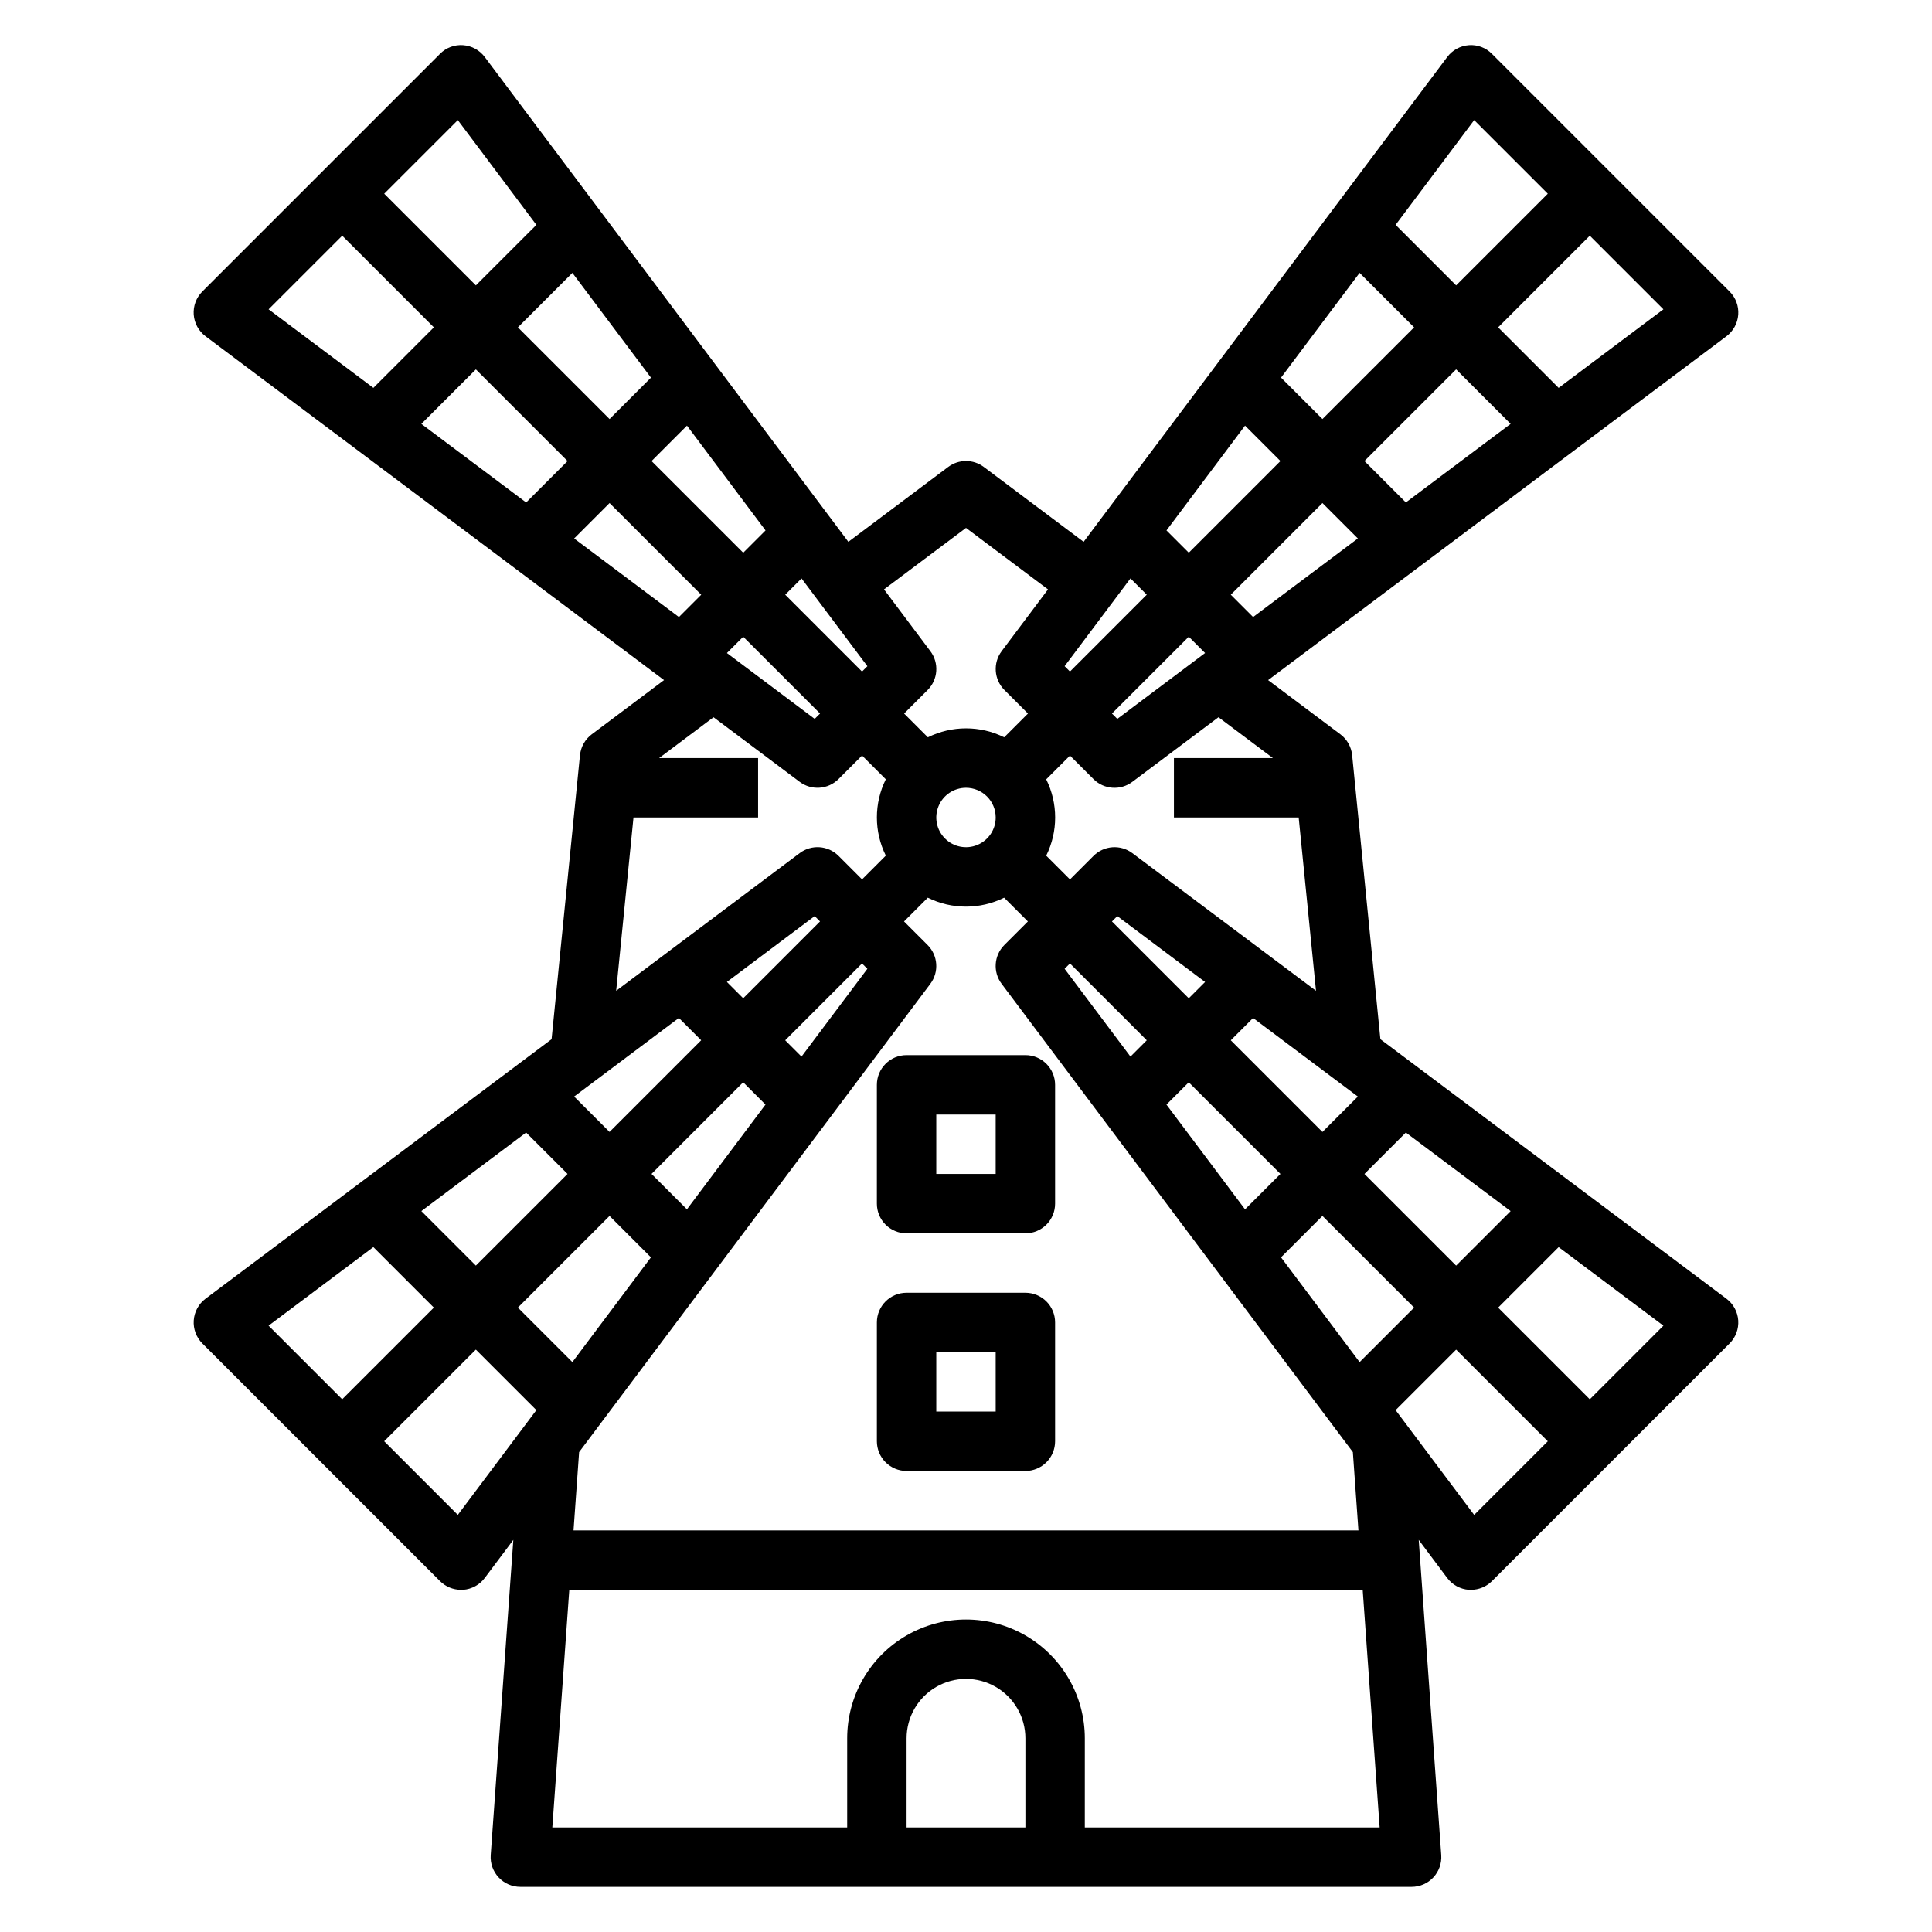
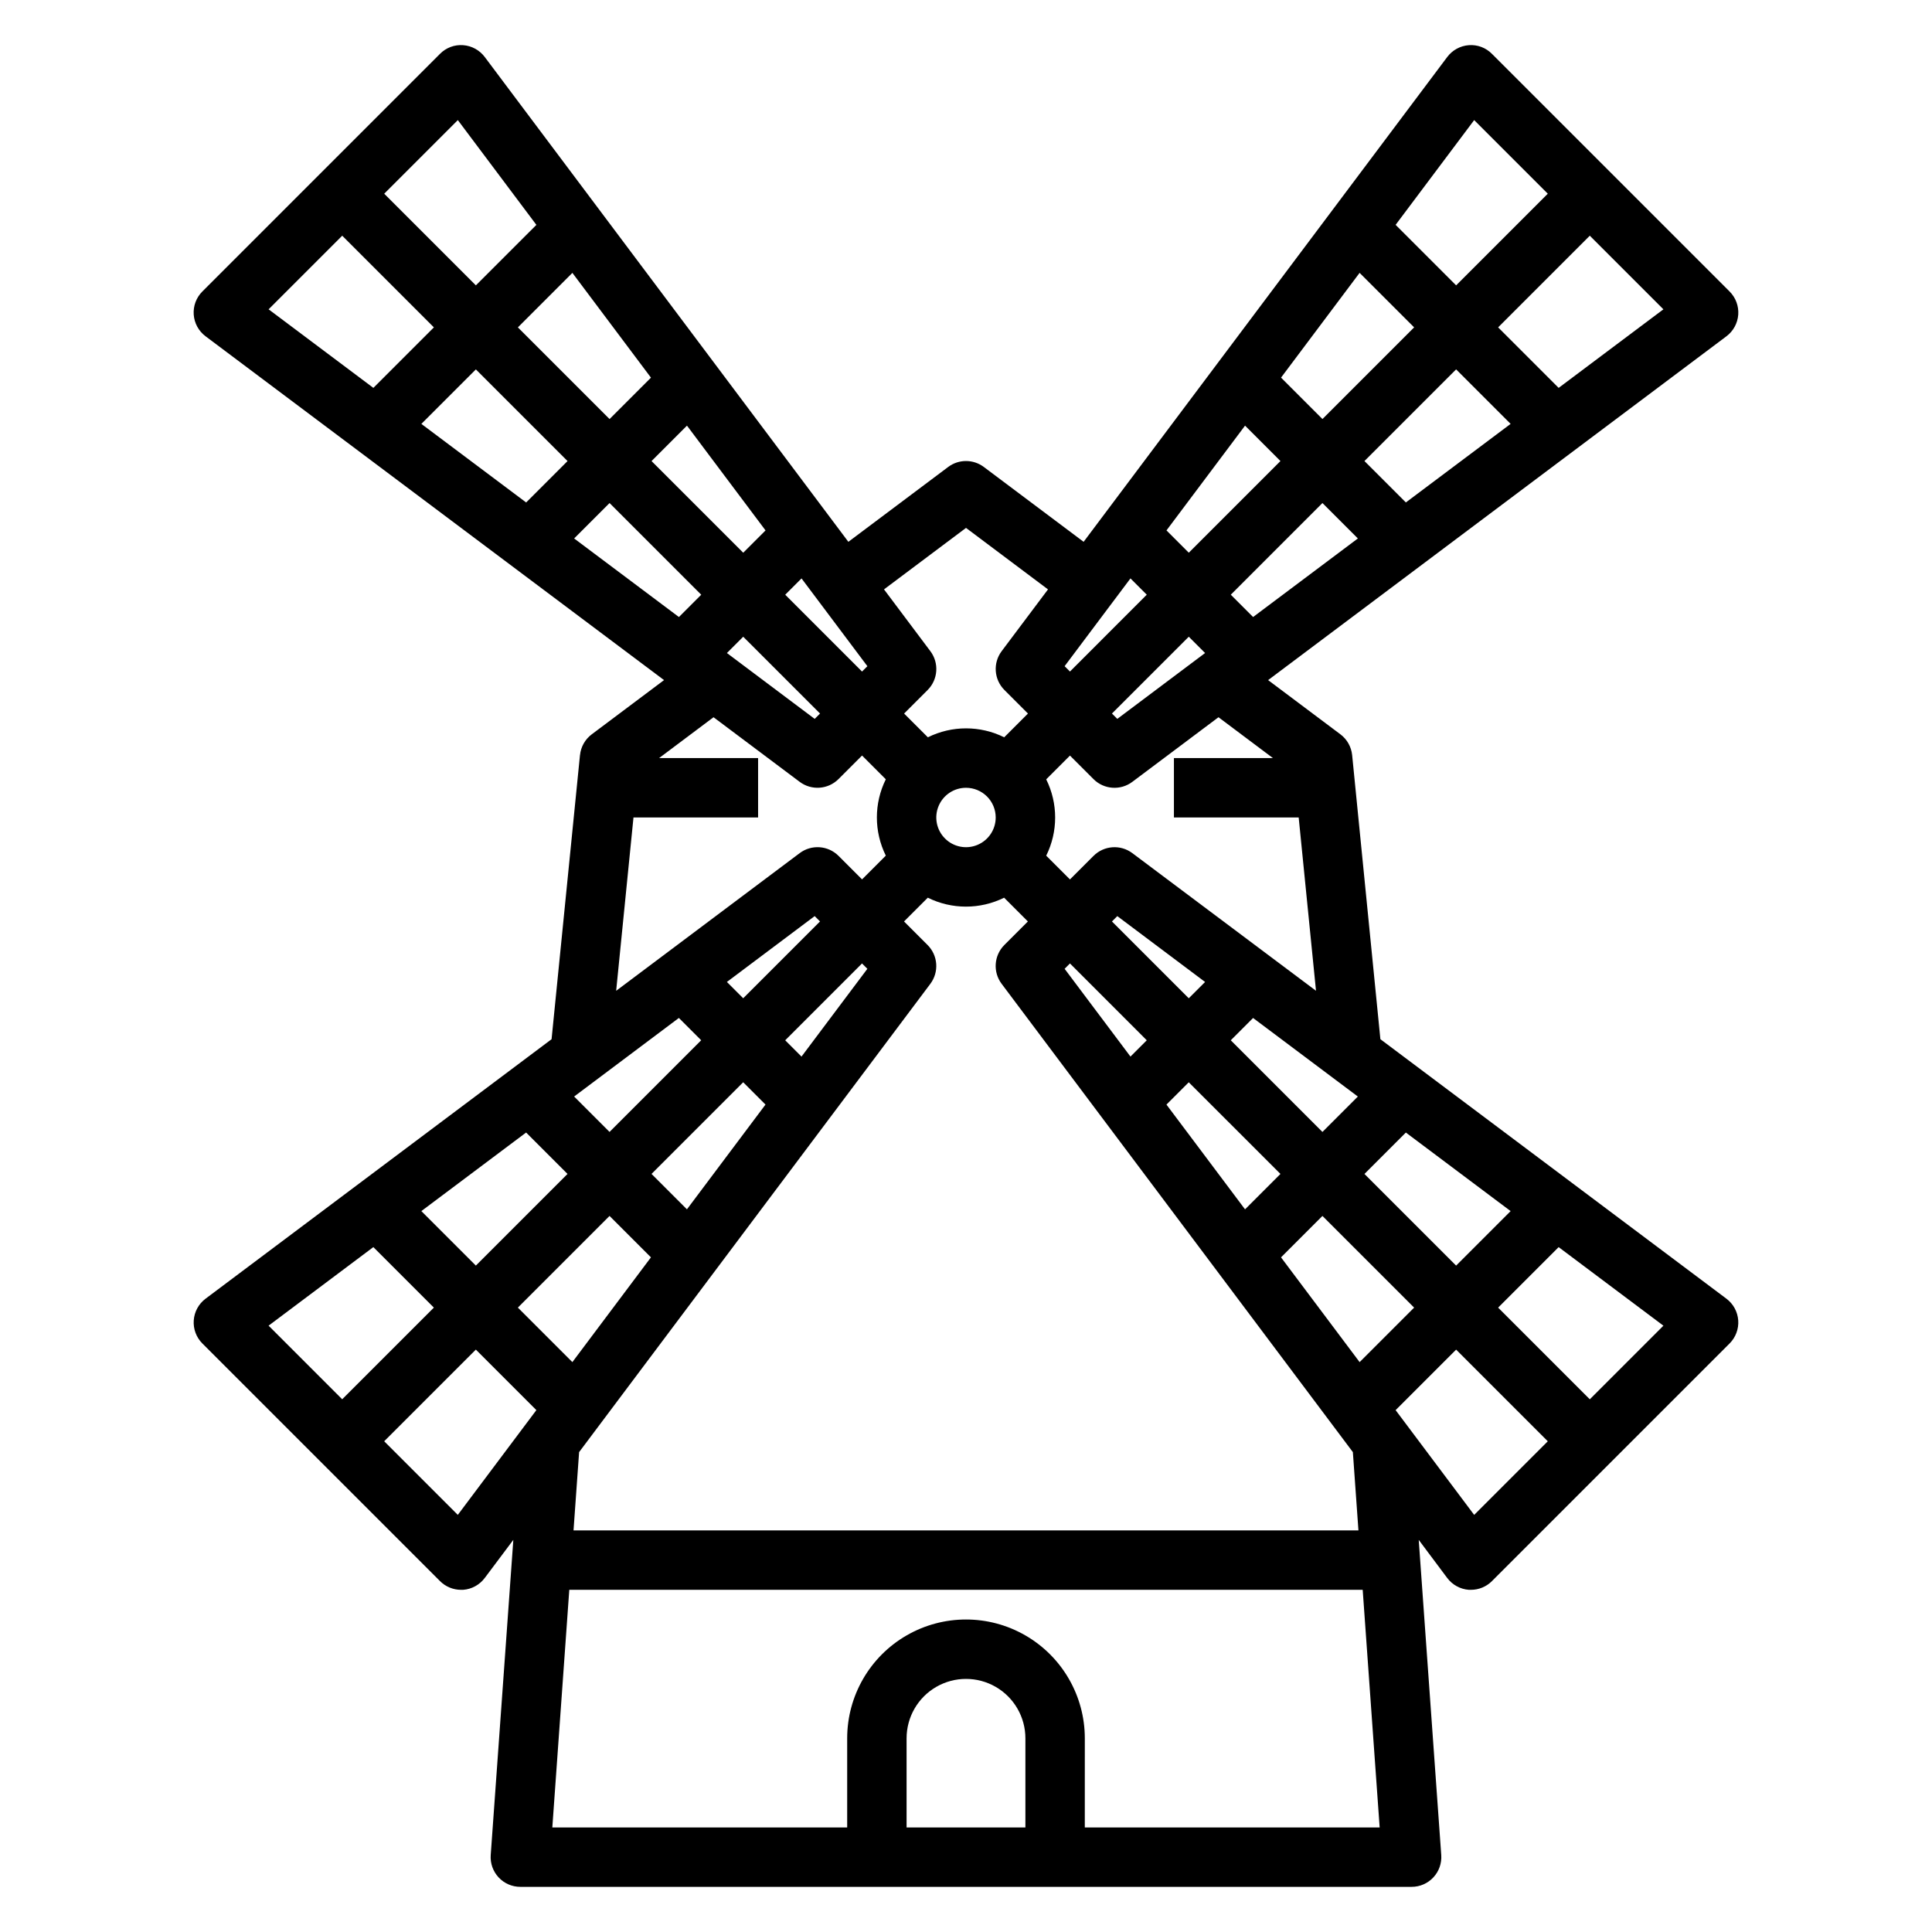
<svg xmlns="http://www.w3.org/2000/svg" fill="#000000" width="800px" height="800px" version="1.1" viewBox="144 144 512 512">
  <g>
    <path d="m297.7 344.11-7.527 75.289-91.699 68.77c-1.828 1.371-2.969 3.465-3.129 5.742-0.164 2.273 0.672 4.508 2.285 6.121l62.977 62.977c1.477 1.477 3.477 2.309 5.566 2.309h0.559c2.277-0.168 4.371-1.316 5.738-3.148l7.566-10.086-5.992 83.523c-0.156 2.18 0.605 4.332 2.098 5.93 1.492 1.602 3.586 2.504 5.773 2.5h236.16c2.188 0.004 4.281-0.898 5.773-2.5 1.496-1.598 2.254-3.75 2.098-5.93l-5.969-83.523 7.543 10.086c1.367 1.832 3.461 2.981 5.742 3.148h0.559c2.086 0 4.09-0.832 5.562-2.309l62.977-62.977c1.613-1.613 2.449-3.848 2.289-6.121-0.164-2.277-1.305-4.371-3.129-5.742l-91.703-68.77-7.484-75.289c-0.223-2.188-1.348-4.188-3.109-5.508l-19.16-14.367 121.46-91.117c1.824-1.371 2.965-3.465 3.129-5.742 0.16-2.273-0.676-4.508-2.289-6.121l-62.977-62.977c-1.602-1.633-3.84-2.477-6.121-2.309-2.281 0.168-4.375 1.316-5.742 3.148l-96.352 128.47-26.449-19.836c-2.801-2.102-6.648-2.102-9.449 0l-26.449 19.836-96.352-128.47c-1.367-1.832-3.461-2.981-5.738-3.148-2.281-0.172-4.519 0.668-6.125 2.293l-62.977 62.977c-1.621 1.613-2.457 3.852-2.297 6.129 0.164 2.281 1.309 4.379 3.141 5.75l121.5 91.117-19.16 14.367c-1.762 1.32-2.891 3.32-3.109 5.508zm76.16 56.633-17.453 23.262-4.32-4.32 20.355-20.359zm-78.176 104.23-14.445-14.445 24.293-24.293 10.973 10.973zm-25.578-25.578-14.445-14.445 27.766-20.82 10.973 10.973zm55.938-14.91-9.383-9.383 24.293-24.293 5.91 5.91zm14.91-55.938-4.32-4.32 23.262-17.453 1.418 1.418zm-17.043 5.219 5.91 5.91-24.289 24.297-9.383-9.383zm-80.969 60.727 16.035 16.035-24.293 24.293-19.508-19.508zm22.379 70.965-19.508-19.508 24.293-24.293 16.035 16.035zm150.42 82.832h-31.488v-23.617c0-5.625 3-10.824 7.871-13.637s10.875-2.812 15.746 0 7.871 8.012 7.871 13.637zm15.742 0 0.004-23.617c0-11.25-6.004-21.645-15.746-27.27-9.742-5.625-21.746-5.625-31.488 0-9.742 5.625-15.742 16.02-15.742 27.27v23.617h-78.141l4.496-62.977h210.26l4.496 62.977zm72.516-78.719-208.01-0.004 1.48-20.742 93.078-124.1c2.352-3.137 2.039-7.519-0.73-10.289l-6.242-6.242 6.297-6.297c6.375 3.156 13.859 3.156 20.23 0l6.297 6.297-6.242 6.242c-2.766 2.773-3.07 7.156-0.715 10.289l93.078 124.1zm-96.129-188.93c0 3.188-1.918 6.055-4.859 7.273-2.941 1.219-6.328 0.547-8.578-1.707-2.254-2.25-2.926-5.637-1.707-8.578s4.09-4.859 7.273-4.859c2.086 0 4.09 0.832 5.566 2.305 1.477 1.477 2.305 3.481 2.305 5.566zm75.617 116.57 10.973-10.973 24.297 24.293-14.445 14.445zm-30.363-40.484 5.91-5.91 24.297 24.289-9.383 9.383zm52.469 18.379 10.973-10.973 27.766 20.82-14.445 14.445zm-11.133-11.129-24.293-24.293 5.91-5.91 27.766 20.82zm-35.426-35.426-20.355-20.355 1.418-1.418 23.262 17.453zm-11.129 11.133-4.32 4.32-17.453-23.262 1.418-1.418zm86.766 125.78-20.82-27.766 16.035-16.035 24.293 24.293zm30.641-30.637-24.293-24.293 16.035-16.035 27.766 20.82zm-83.973-169.93h-26.238v15.742h33.062l4.59 45.926-48.672-36.477c-3.133-2.352-7.519-2.039-10.289 0.73l-6.242 6.242-6.297-6.297c3.16-6.375 3.16-13.859 0-20.23l6.297-6.297 6.242 6.242c2.773 2.766 7.16 3.07 10.289 0.715l22.828-17.121zm-55.207-24.355 17.453-23.262 4.32 4.32-20.355 20.359zm79.461-54.363 24.293-24.293 14.445 14.445-27.766 20.82zm-1.746 20.516-27.766 20.82-5.91-5.91 24.289-24.297zm-9.387-31.648-10.973-10.973 20.82-27.766 14.449 14.445zm-11.129 11.133-24.293 24.293-5.91-5.91 20.82-27.766zm-24.293 46.555 4.32 4.32-23.262 17.453-1.418-1.418zm98.016-65.945-16.035-16.035 24.293-24.293 19.508 19.508zm-22.383-70.965 19.508 19.504-24.293 24.293-16.035-16.035zm-134.67 108.07 21.727 16.297-12.281 16.371c-2.352 3.133-2.039 7.519 0.73 10.289l6.242 6.242-6.297 6.297c-6.371-3.16-13.855-3.16-20.23 0l-6.297-6.297 6.242-6.242c2.766-2.773 3.07-7.16 0.715-10.289l-12.281-16.375zm-94.465-28.844-24.293-24.293 14.445-14.445 20.82 27.766zm20.516 1.746 20.82 27.766-5.91 5.91-24.297-24.289zm-31.648 9.387-10.973 10.973-27.766-20.82 14.445-14.445zm11.133 11.129 24.293 24.293-5.91 5.91-27.766-20.82zm31.102 39.746 4.32-4.32 20.359 20.355-1.418 1.418zm15.453-15.453 4.32-4.32 17.453 23.262-1.418 1.418zm-86.766-125.78 20.82 27.766-16.035 16.031-24.293-24.293zm-30.637 30.637 24.293 24.293-16.035 16.035-27.766-20.82zm121.23 144.73c3.137 2.352 7.519 2.039 10.289-0.73l6.242-6.242 6.297 6.297c-3.156 6.371-3.156 13.855 0 20.23l-6.297 6.297-6.242-6.242c-2.773-2.766-7.156-3.07-10.289-0.715l-48.633 36.48 4.59-45.93h33.023v-15.742h-26.238l14.43-10.824z" />
-     <path d="m415.74 486.59h-31.488c-4.348 0-7.871 3.523-7.871 7.871v31.488c0 2.09 0.828 4.09 2.305 5.566s3.481 2.309 5.566 2.309h31.488c2.09 0 4.09-0.832 5.566-2.309 1.477-1.477 2.305-3.477 2.305-5.566v-31.488c0-2.086-0.828-4.09-2.305-5.566-1.477-1.473-3.477-2.305-5.566-2.305zm-7.871 31.488h-15.746v-15.742h15.742z" />
-     <path d="m376.38 431.49v31.488c0 2.086 0.828 4.09 2.305 5.566 1.477 1.473 3.481 2.305 5.566 2.305h31.488c2.09 0 4.09-0.832 5.566-2.305 1.477-1.477 2.305-3.481 2.305-5.566v-31.488c0-2.09-0.828-4.09-2.305-5.566-1.477-1.477-3.477-2.309-5.566-2.309h-31.488c-4.348 0-7.871 3.527-7.871 7.875zm15.742 7.871h15.742v15.742h-15.742z" />
  </g>
</svg>